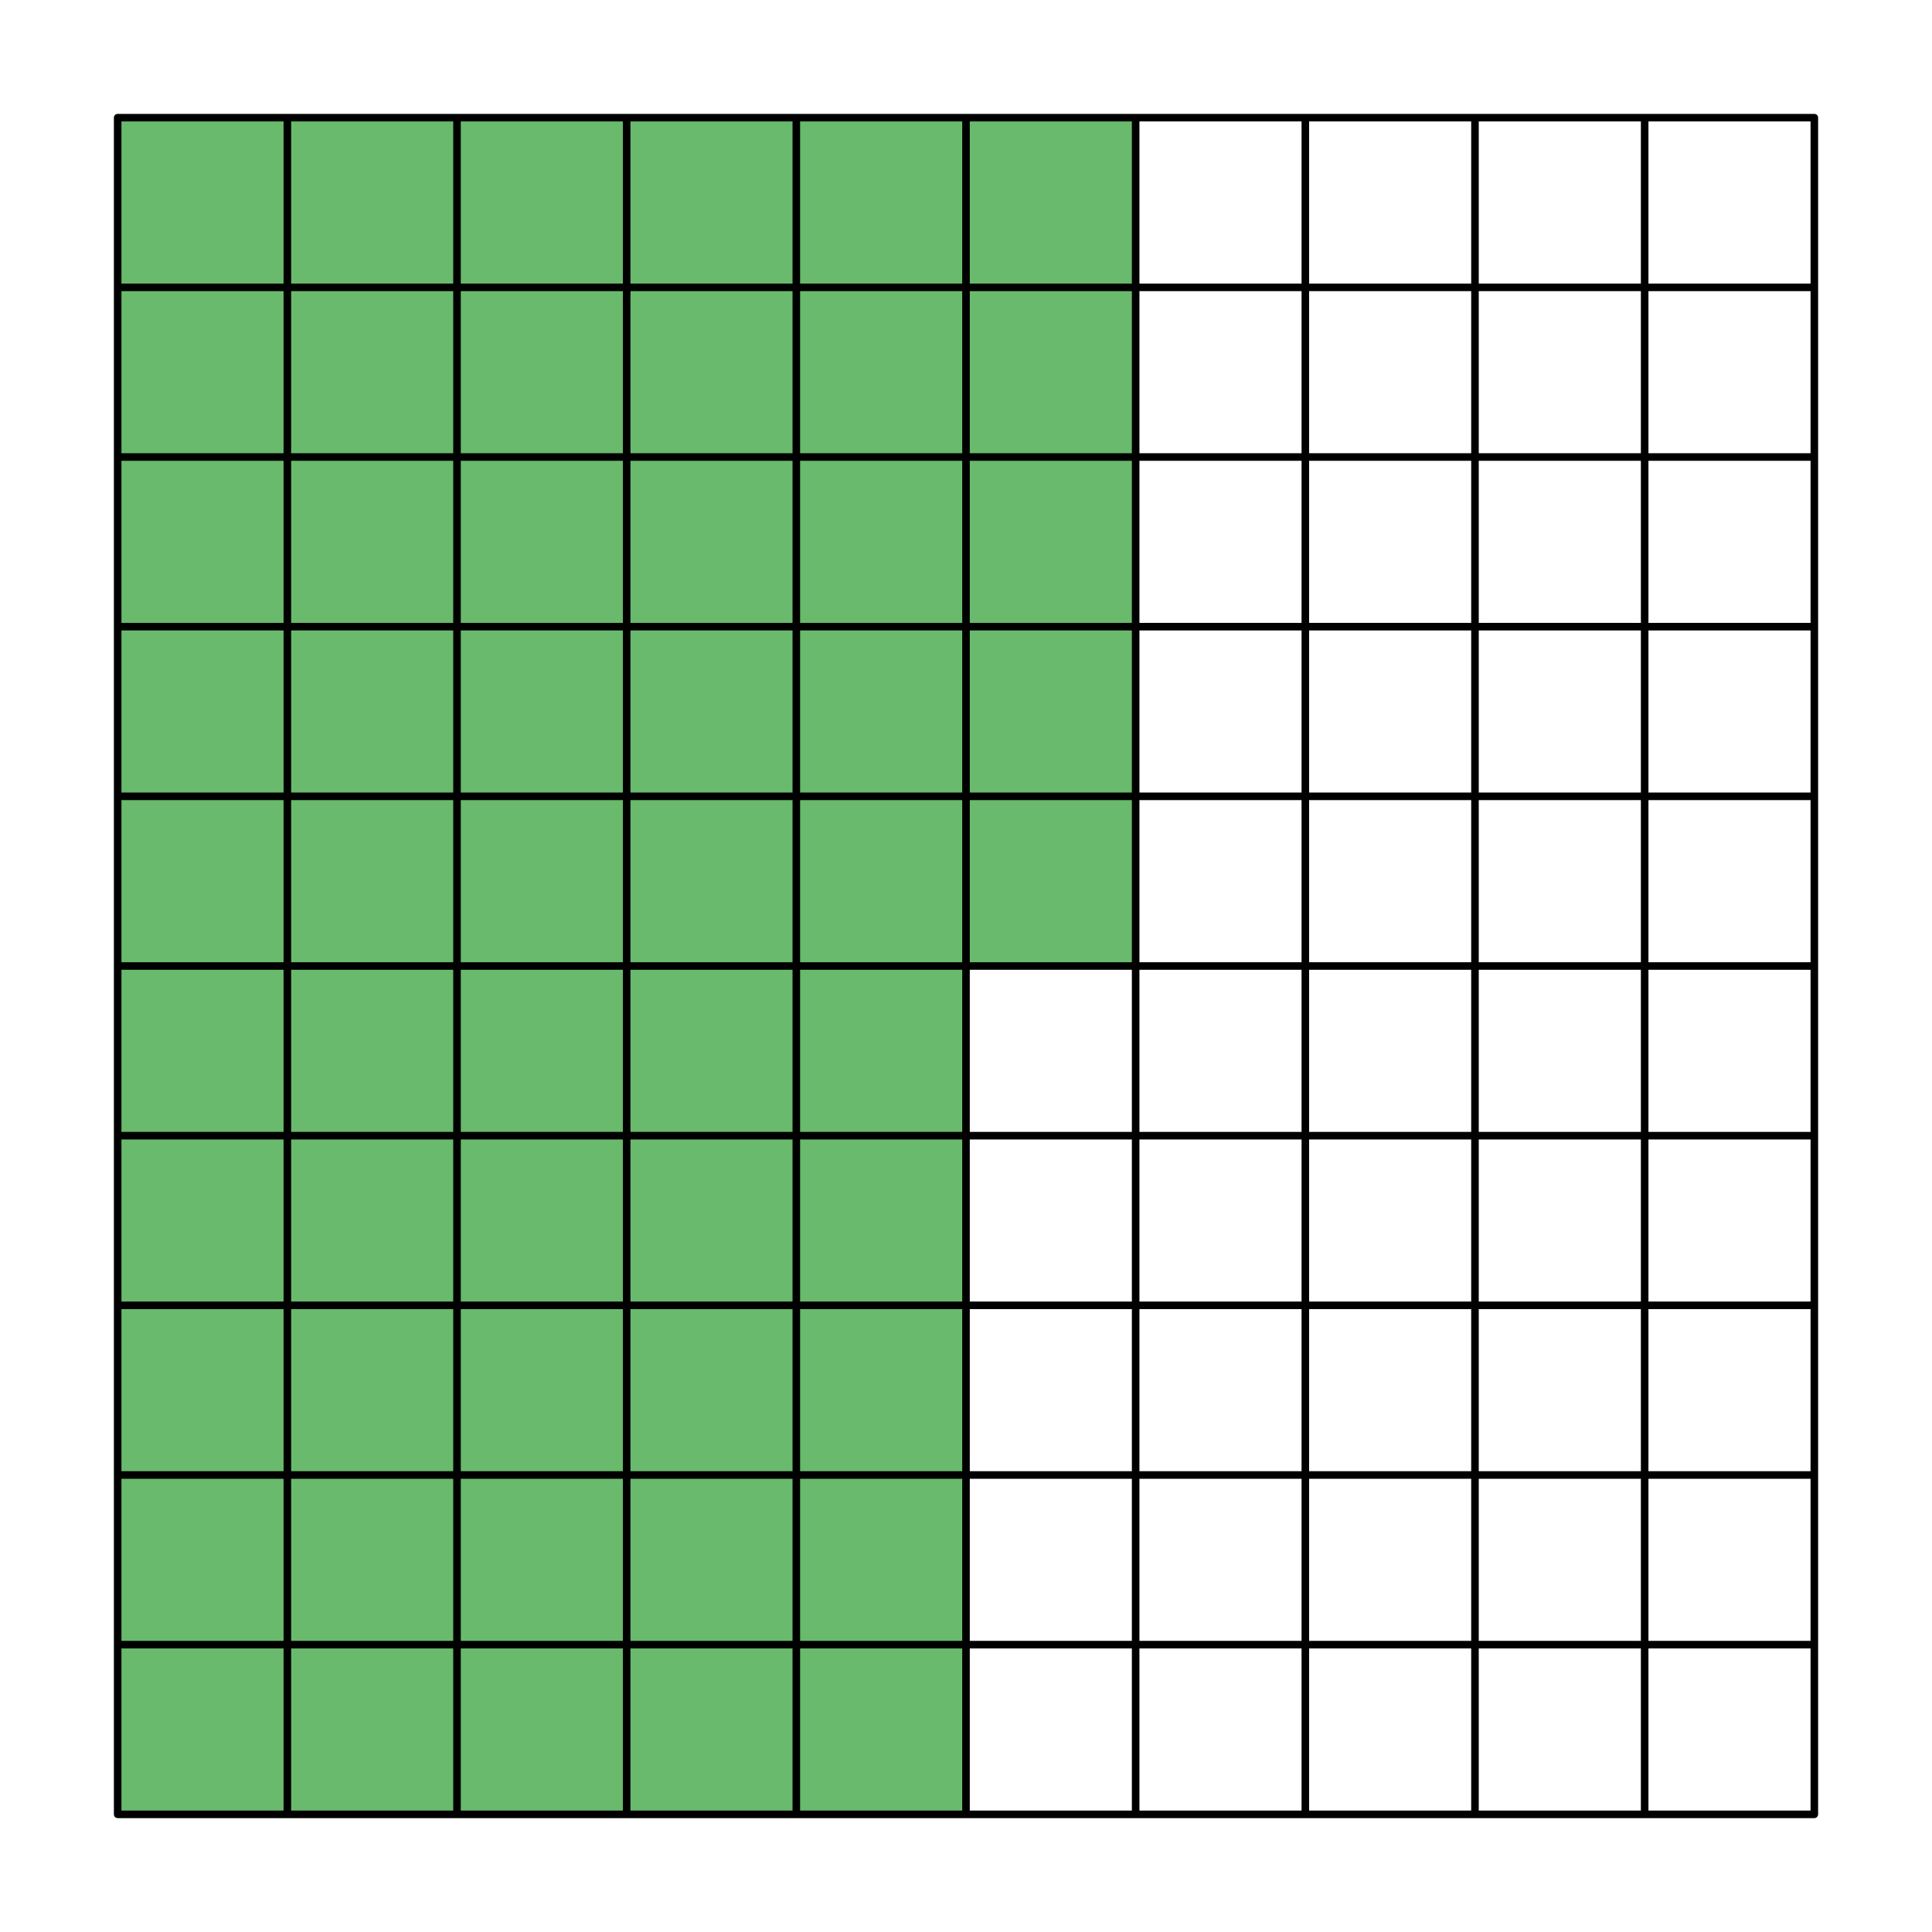
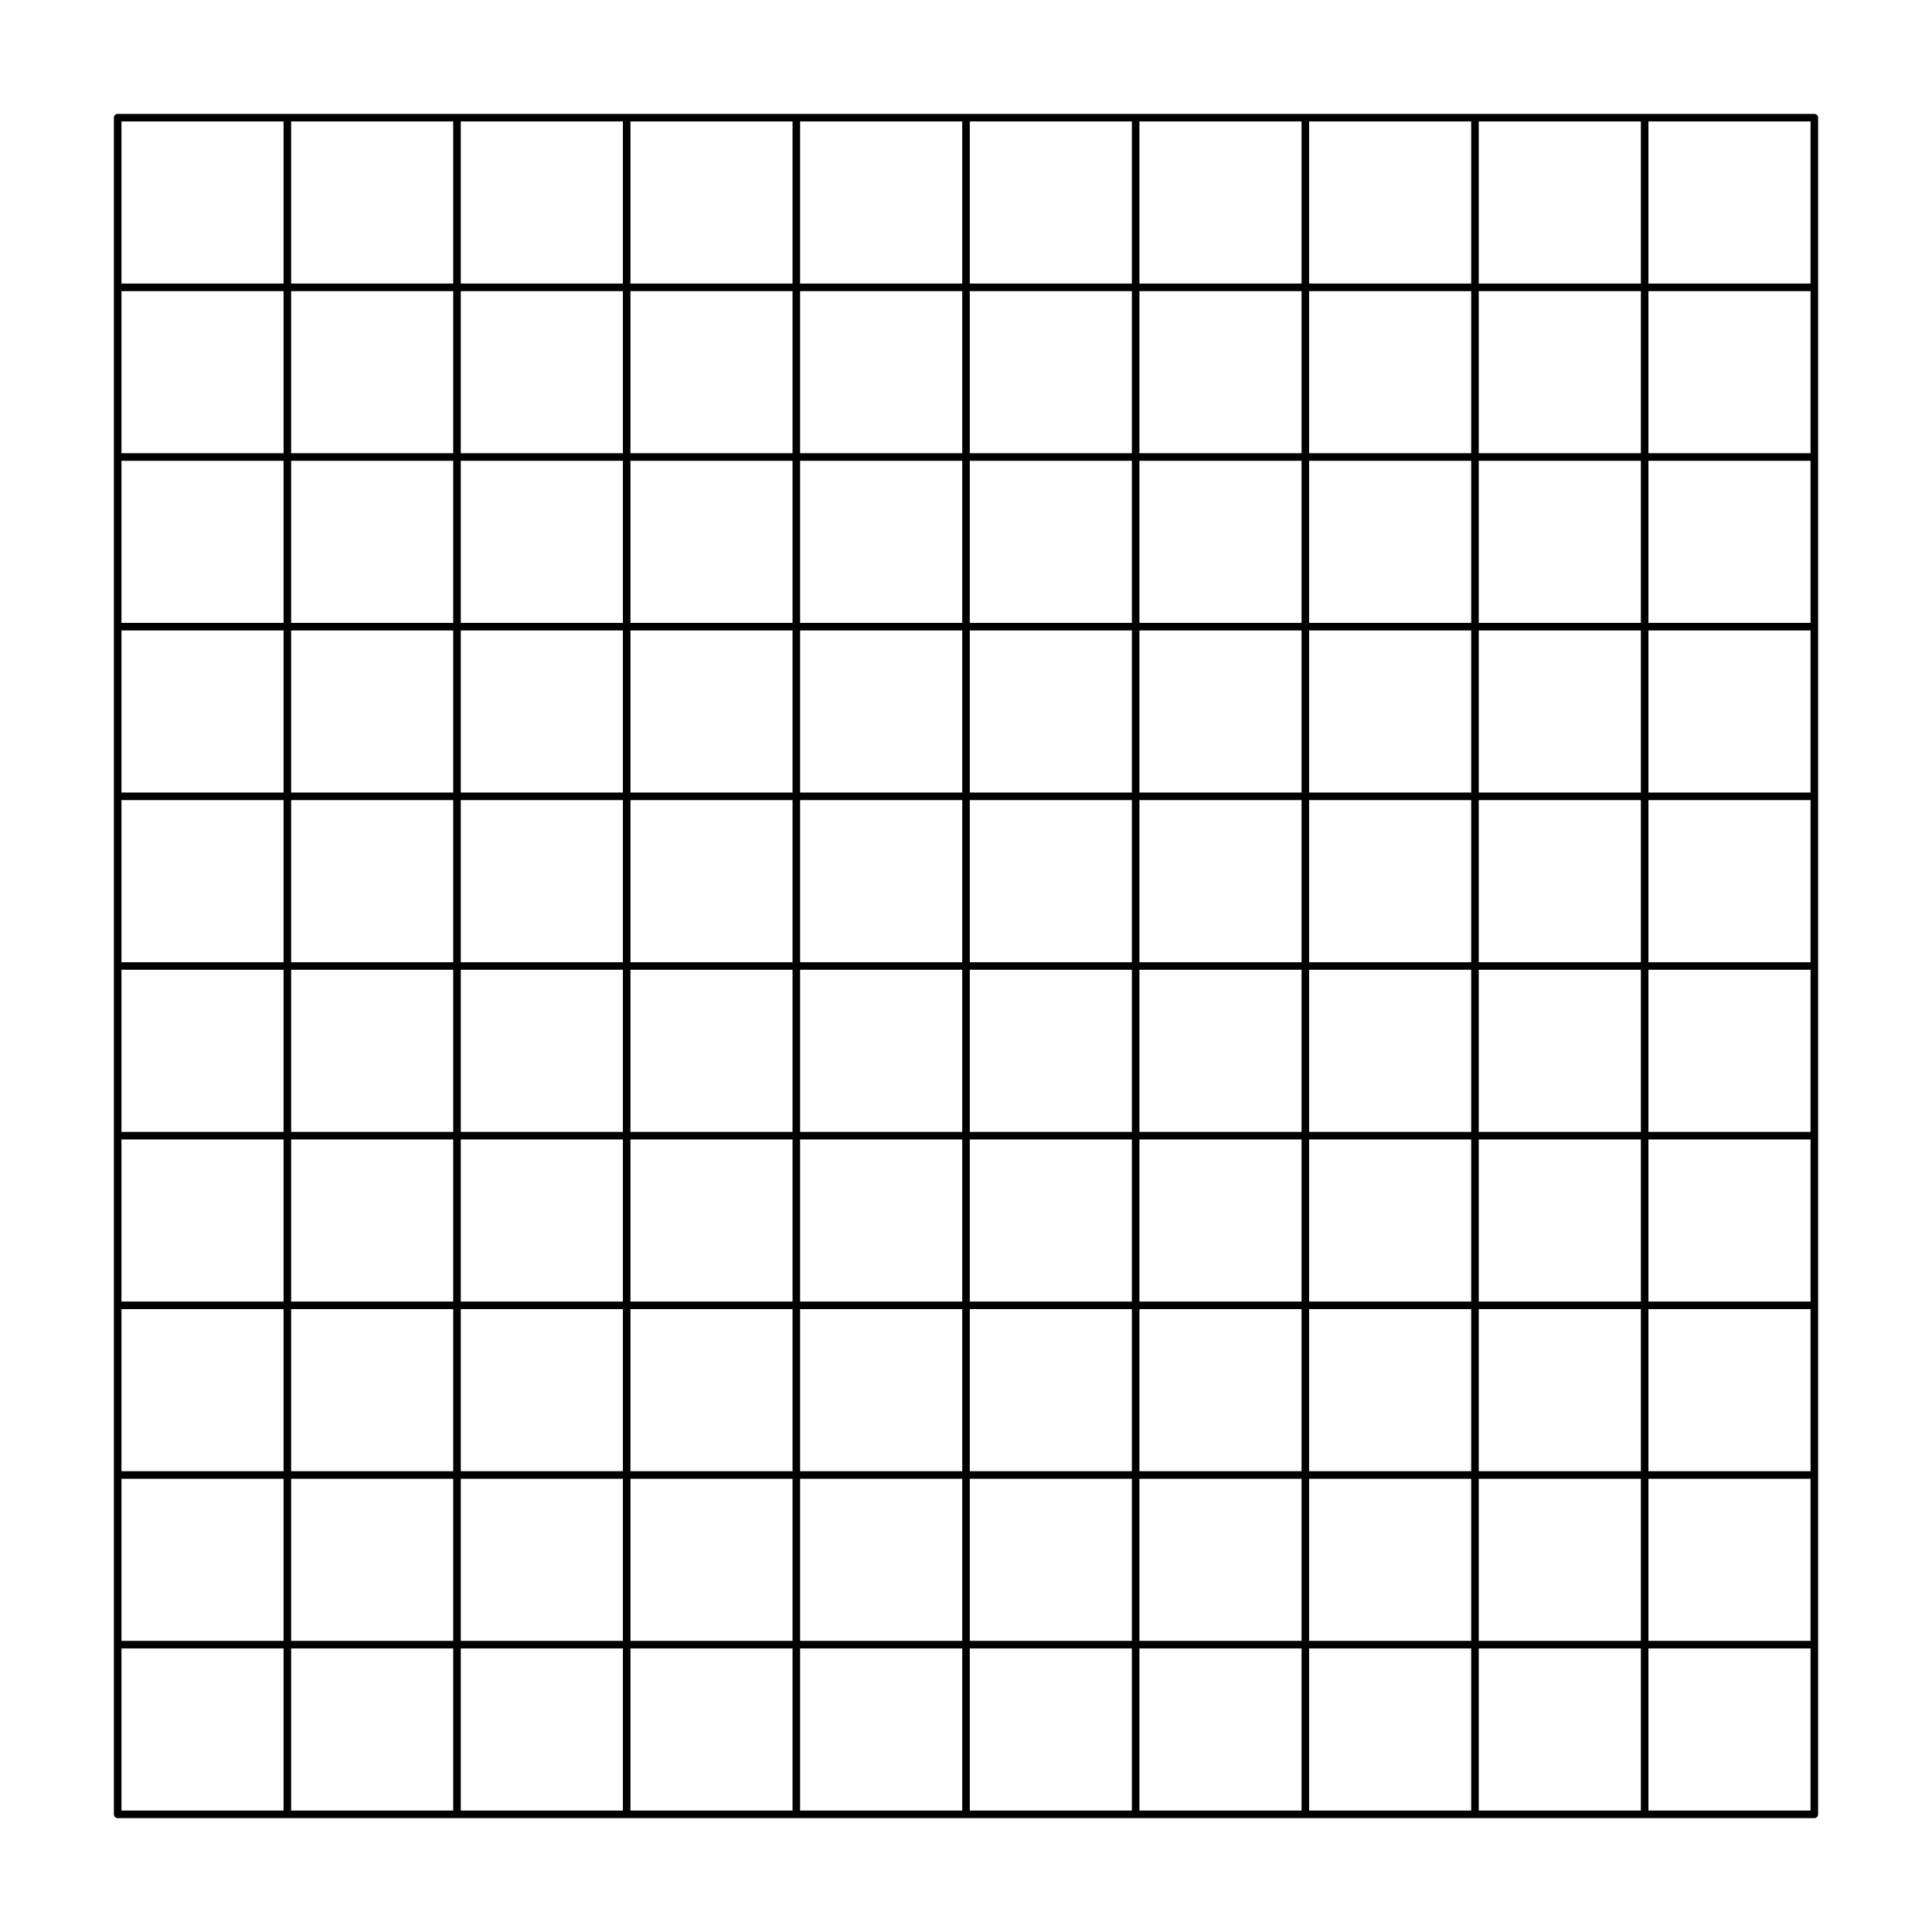
<svg xmlns="http://www.w3.org/2000/svg" width="271.427" height="271.427" viewBox="0 0 203.57 203.57" class="displayed_equation">
-   <path d="M12.398 191.172L101.785 191.172 101.785 12.398 12.398 12.398zM101.785 101.785L119.66 101.785 119.66 12.398 101.785 12.398zM101.785 101.785" fill="#69ba6c" />
  <path d="M123.984 123.981L1911.719 123.981 1911.719 1911.716 123.984 1911.716zM302.773 123.981L302.773 1911.716M481.523 123.981L481.523 1911.716M660.312 123.981L660.312 1911.716M839.062 123.981L839.062 1911.716M1017.852 123.981L1017.852 1911.716M1196.602 123.981L1196.602 1911.716M1375.391 123.981L1375.391 1911.716M1554.141 123.981L1554.141 1911.716M1732.93 123.981L1732.93 1911.716M123.984 302.77L1911.719 302.77M123.984 481.52L1911.719 481.52M123.984 660.309L1911.719 660.309M123.984 839.059L1911.719 839.059M123.984 1017.848L1911.719 1017.848M123.984 1196.638L1911.719 1196.638M123.984 1375.388L1911.719 1375.388M123.984 1554.177L1911.719 1554.177M123.984 1732.927L1911.719 1732.927" transform="matrix(.1 0 0 -.1 0 203.57)" fill="none" stroke-width="7.97" stroke-linecap="round" stroke-linejoin="round" stroke="#000" stroke-miterlimit="10" />
</svg>